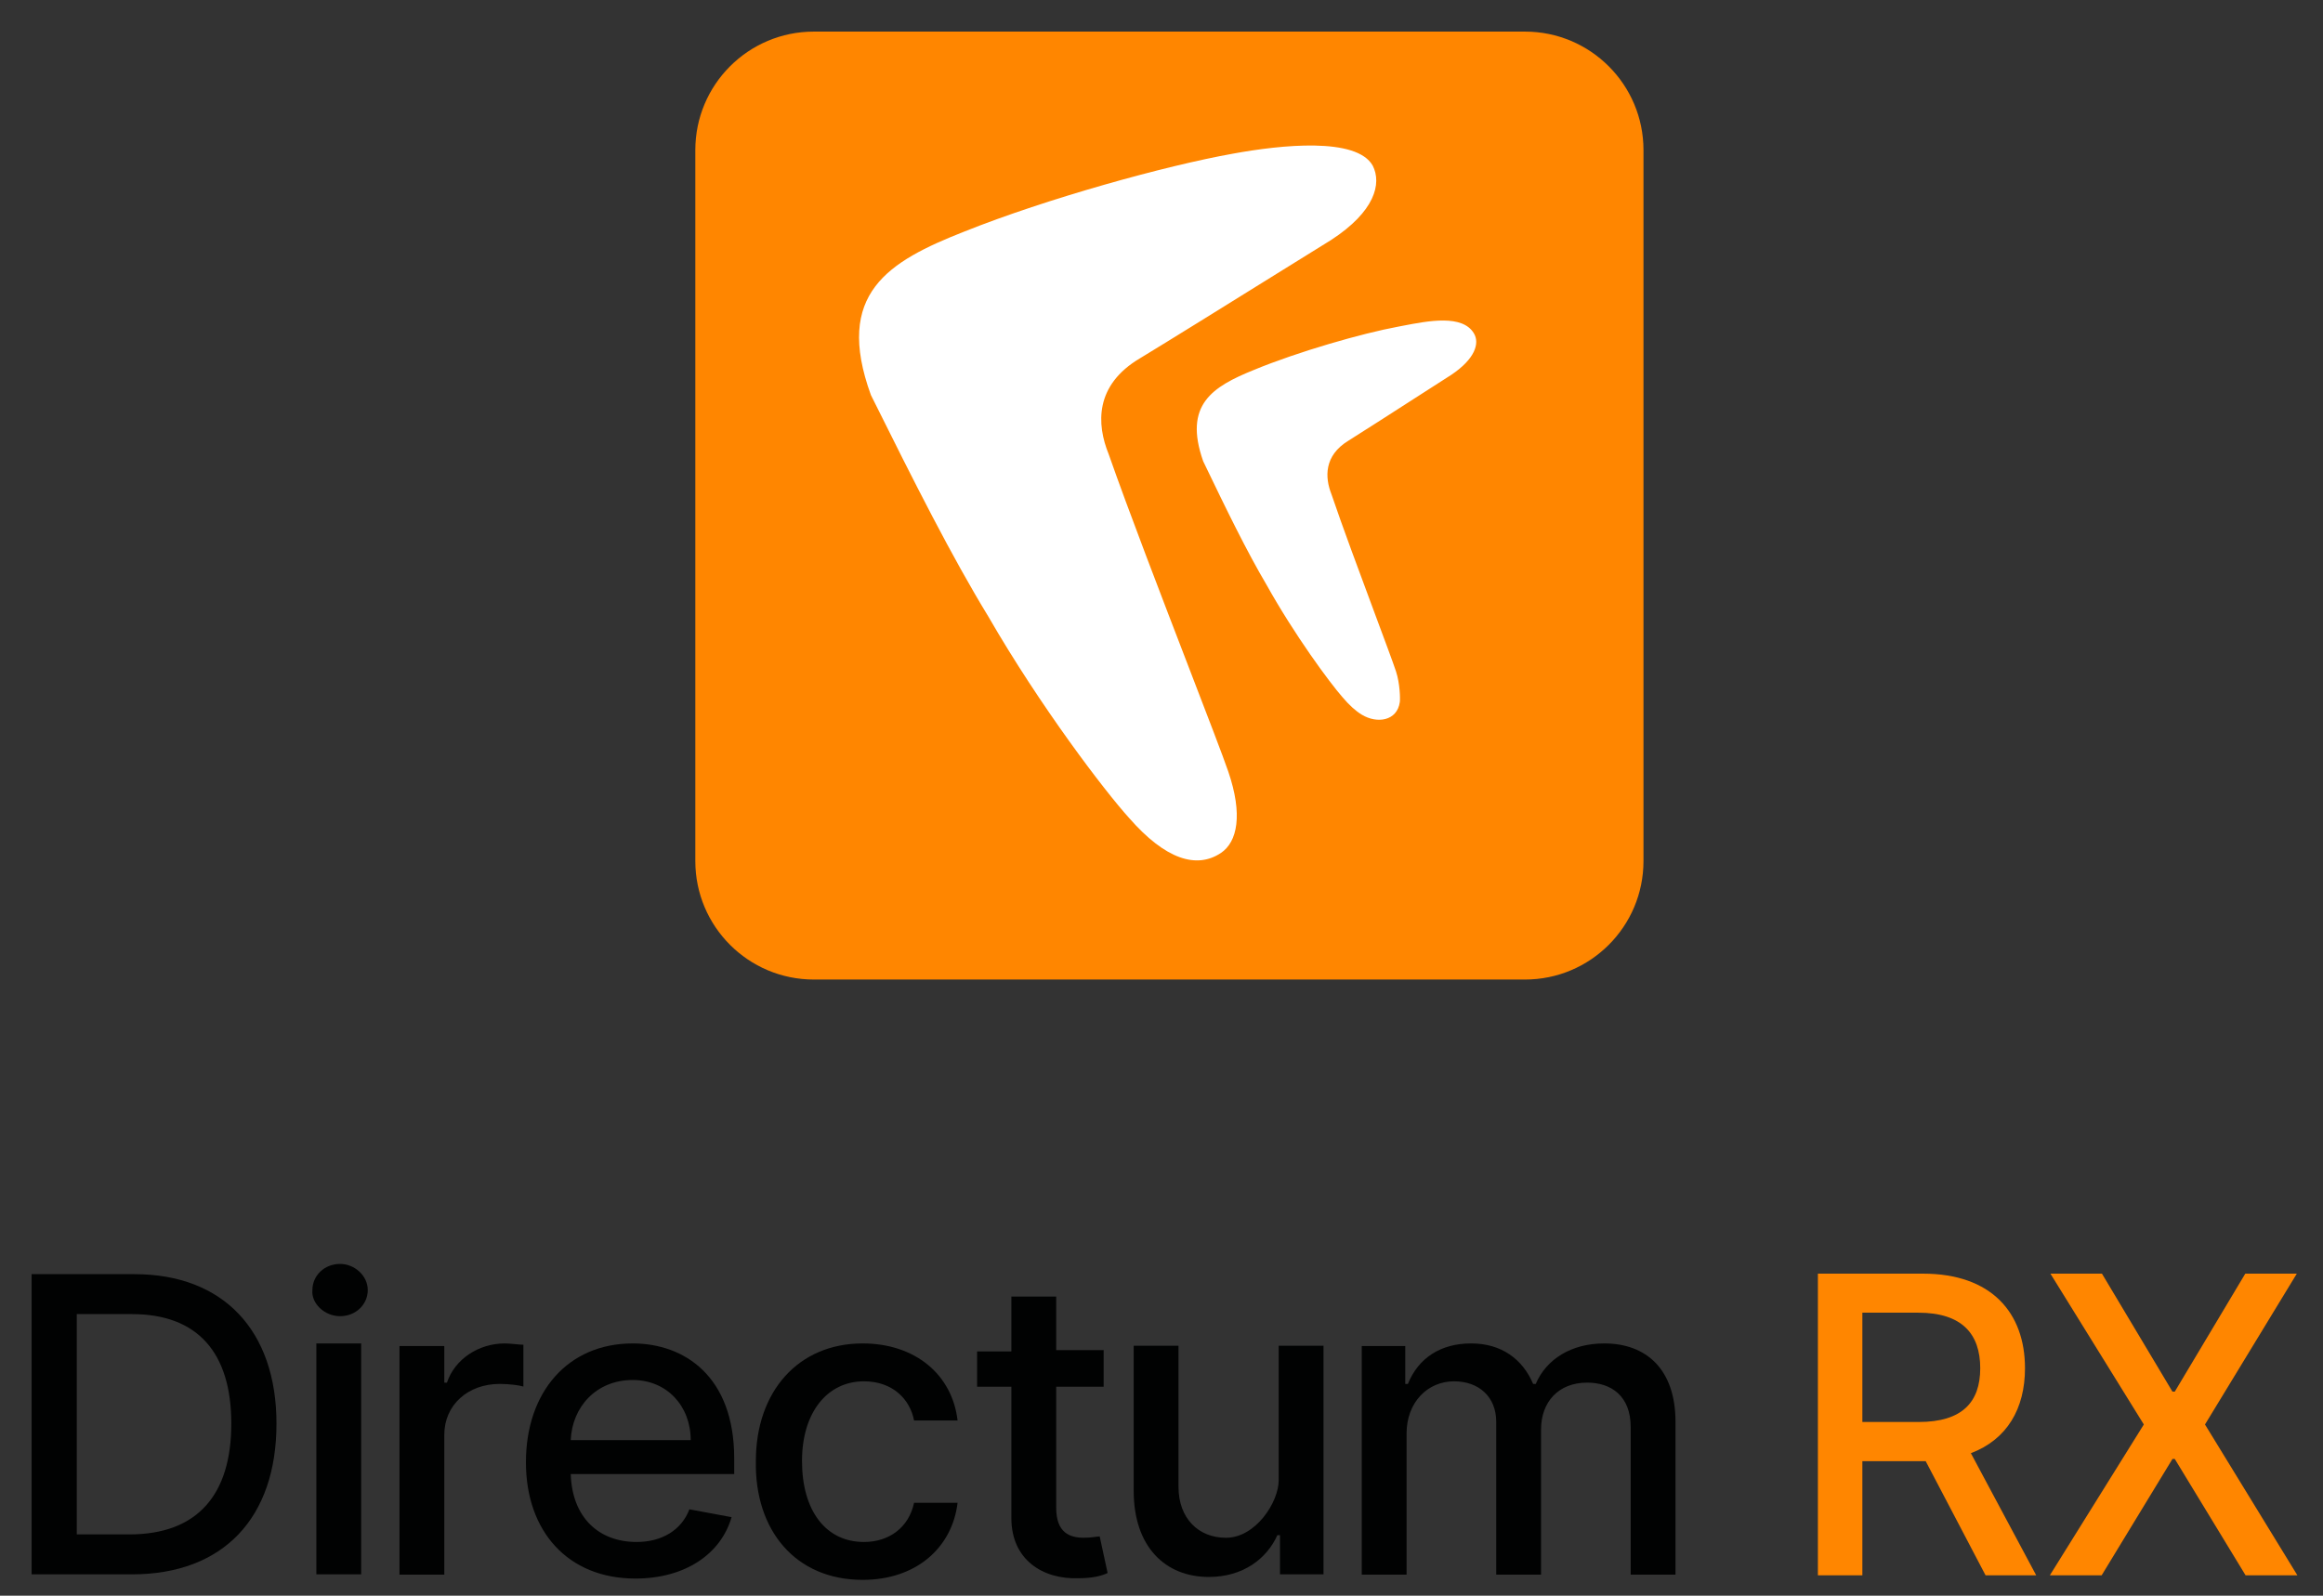
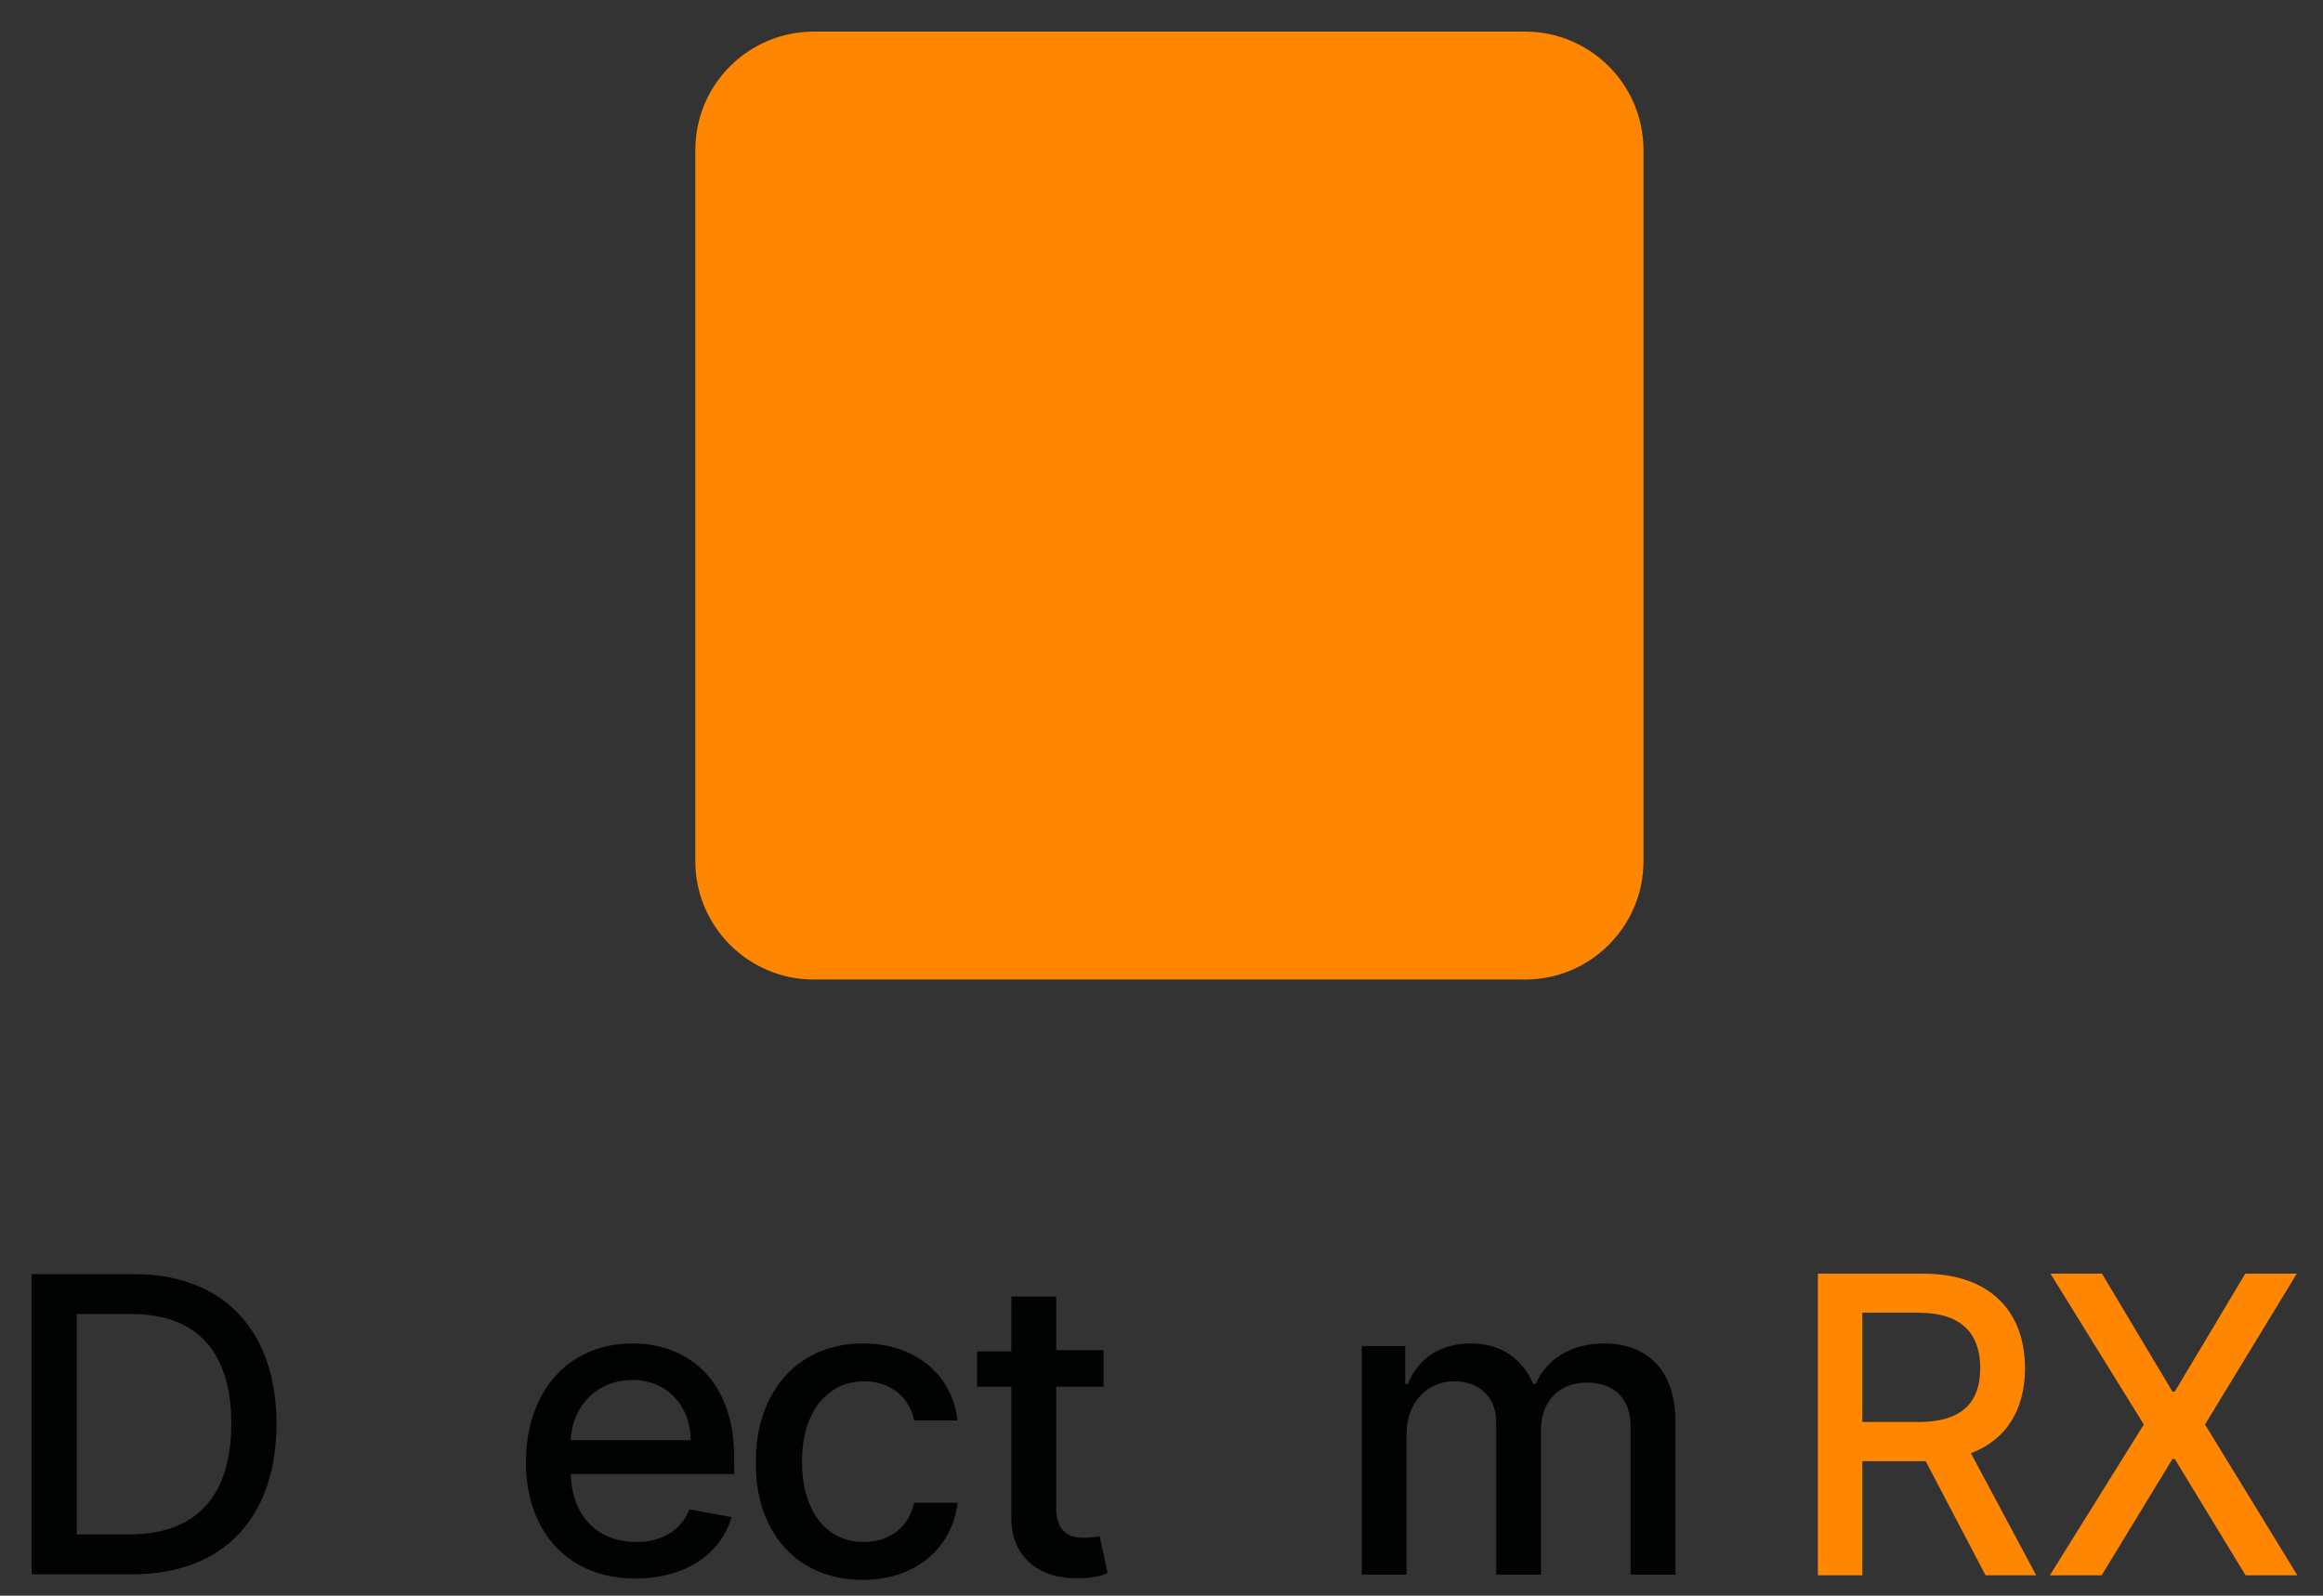
<svg xmlns="http://www.w3.org/2000/svg" width="147" height="101" viewBox="0 0 147 101" fill="none">
  <rect x="0" y="0" width="147" height="101" fill="#333333" stroke="none" />
  <path d="M44 9.5C44 5.358 47.358 2 51.5 2H96.5C100.642 2 104 5.358 104 9.5V54.5C104 58.642 100.642 62 96.5 62H51.5C47.358 62 44 58.642 44 54.5V9.5Z" fill="#FF8600" />
-   <path fill-rule="evenodd" clip-rule="evenodd" d="M75.226 42.236C76.412 45.316 77.393 47.863 77.728 48.843C78.652 51.548 78.309 53.283 77.263 53.985C75.734 55.01 73.757 54.418 71.444 51.767C69.901 50.062 65.823 44.709 62.545 39.028C60.232 35.241 57.899 30.615 55.112 25.006C52.774 18.578 56.212 16.547 61.032 14.653C66.238 12.57 73.757 10.487 77.999 9.73C81.084 9.162 85.849 8.668 86.868 10.487C87.446 11.623 87.005 13.387 84.233 15.19C83.698 15.518 82.384 16.335 80.791 17.326C77.787 19.194 73.79 21.679 72.153 22.669C69.261 24.373 69.386 26.851 70.157 28.745C71.406 32.313 73.527 37.822 75.226 42.236ZM86.988 38.806C87.628 40.525 88.157 41.945 88.338 42.492C88.593 43.265 88.609 44.233 88.581 44.434C88.411 45.646 87.129 45.816 86.175 45.236C85.792 45.004 85.385 44.641 84.948 44.123C84.116 43.172 81.916 40.186 80.148 37.017C78.9 34.904 77.641 32.324 76.138 29.195C74.876 25.61 76.731 24.477 79.332 23.421C82.14 22.259 86.196 21.097 88.484 20.674C88.574 20.657 88.666 20.639 88.76 20.621C90.398 20.305 92.542 19.89 93.268 21.097C93.648 21.728 93.342 22.714 91.846 23.72C91.558 23.903 90.85 24.359 89.99 24.911C88.37 25.953 86.214 27.34 85.33 27.892C83.77 28.842 83.838 30.225 84.254 31.281C84.928 33.272 86.072 36.345 86.988 38.806Z" fill="white" />
  <path d="M8.347 99.648C14.147 99.648 17.496 96.06 17.496 90.107C17.496 84.236 14.147 80.648 8.51 80.648H2V99.648H8.347ZM4.859 97.12V83.176H8.347C12.513 83.176 14.637 85.622 14.637 90.107C14.637 94.592 12.513 97.12 8.183 97.12H4.859Z" fill="#010202" />
-   <path d="M20.019 99.648H22.855V85.033H21.437H20.019V99.648ZM21.52 83.307C22.522 83.307 23.272 82.563 23.272 81.653C23.272 80.744 22.438 80 21.52 80C20.52 80 19.769 80.744 19.769 81.653C19.685 82.48 20.52 83.307 21.52 83.307Z" fill="#010202" />
-   <path d="M25.279 99.666H28.115V90.82C28.115 88.918 29.616 87.595 31.619 87.595C32.203 87.595 32.87 87.678 33.12 87.761V85.115C32.87 85.115 32.286 85.032 31.952 85.032C30.284 85.032 28.782 86.025 28.282 87.513H28.115V85.198H25.279V99.666Z" fill="#010202" />
  <path d="M40.205 99.914C43.375 99.914 45.627 98.343 46.294 96.028L43.625 95.532C43.124 96.855 41.873 97.599 40.288 97.599C37.869 97.599 36.2 96.028 36.117 93.3H46.461V92.308C46.461 87.099 43.291 85.032 40.038 85.032C35.95 85.032 33.281 88.091 33.281 92.556C33.281 96.938 35.95 99.914 40.205 99.914ZM36.117 91.15C36.2 89.084 37.702 87.347 40.038 87.347C42.207 87.347 43.708 89.001 43.708 91.15H36.117Z" fill="#010202" />
  <path d="M54.589 99.997C58.009 99.997 60.261 97.93 60.595 95.119H57.842C57.508 96.69 56.257 97.599 54.672 97.599C52.253 97.599 50.751 95.615 50.751 92.473C50.751 89.414 52.336 87.43 54.672 87.43C56.507 87.43 57.592 88.588 57.842 89.91H60.595C60.261 87.017 57.925 85.032 54.589 85.032C50.501 85.032 47.831 88.091 47.831 92.473C47.748 96.855 50.334 99.997 54.589 99.997Z" fill="#010202" />
  <path d="M69.84 85.457H66.836V82.067H64V85.54H61.831V87.772H64V96.091C64 98.736 66.002 99.976 68.254 99.894C69.172 99.894 69.756 99.728 70.09 99.563L69.589 97.248C69.422 97.248 69.089 97.331 68.588 97.331C67.671 97.331 66.836 97 66.836 95.429V87.772H69.84V85.457Z" fill="#010202" />
-   <path d="M77.579 97.333C75.827 97.333 74.576 96.093 74.576 94.108V85.179H71.74V94.356C71.74 97.911 73.742 99.813 76.495 99.813C78.664 99.813 80.165 98.656 80.833 97.167H80.999V99.648H83.752V85.179H80.916V93.695C80.916 95.069 79.466 97.333 77.579 97.333Z" fill="#010202" />
  <path d="M86.172 99.666H89.008V90.737C89.008 88.753 90.343 87.43 92.011 87.43C93.596 87.43 94.681 88.422 94.681 89.993V99.666H97.517V90.489C97.517 88.753 98.602 87.513 100.437 87.513C101.938 87.513 103.19 88.34 103.19 90.324V99.666H106.026V89.993C106.026 86.686 104.191 85.032 101.521 85.032C99.436 85.032 97.851 86.025 97.183 87.595H97.017C96.349 86.025 95.014 85.032 93.096 85.032C91.177 85.032 89.759 85.942 89.092 87.595H88.925V85.198H86.172V99.666Z" fill="#010202" />
  <path d="M115.037 99.709H117.851V92.484H121.676C121.74 92.484 121.794 92.484 121.858 92.484L125.647 99.709H128.852L124.718 91.98C127.004 91.113 128.142 89.165 128.142 86.601C128.142 83.086 126.011 80.615 121.685 80.615H115.037V99.709ZM117.851 90.004V83.086H121.385C124.162 83.086 125.31 84.438 125.31 86.601C125.31 88.754 124.162 90.004 121.421 90.004H117.851Z" fill="#FF8600" />
  <path d="M133.012 80.615H129.751L135.662 90.162L129.715 99.709H132.993L137.474 92.344H137.62L142.101 99.709H145.379L139.532 90.162L145.343 80.615H142.082L137.62 88.083H137.474L133.012 80.615Z" fill="#FF8600" />
</svg>